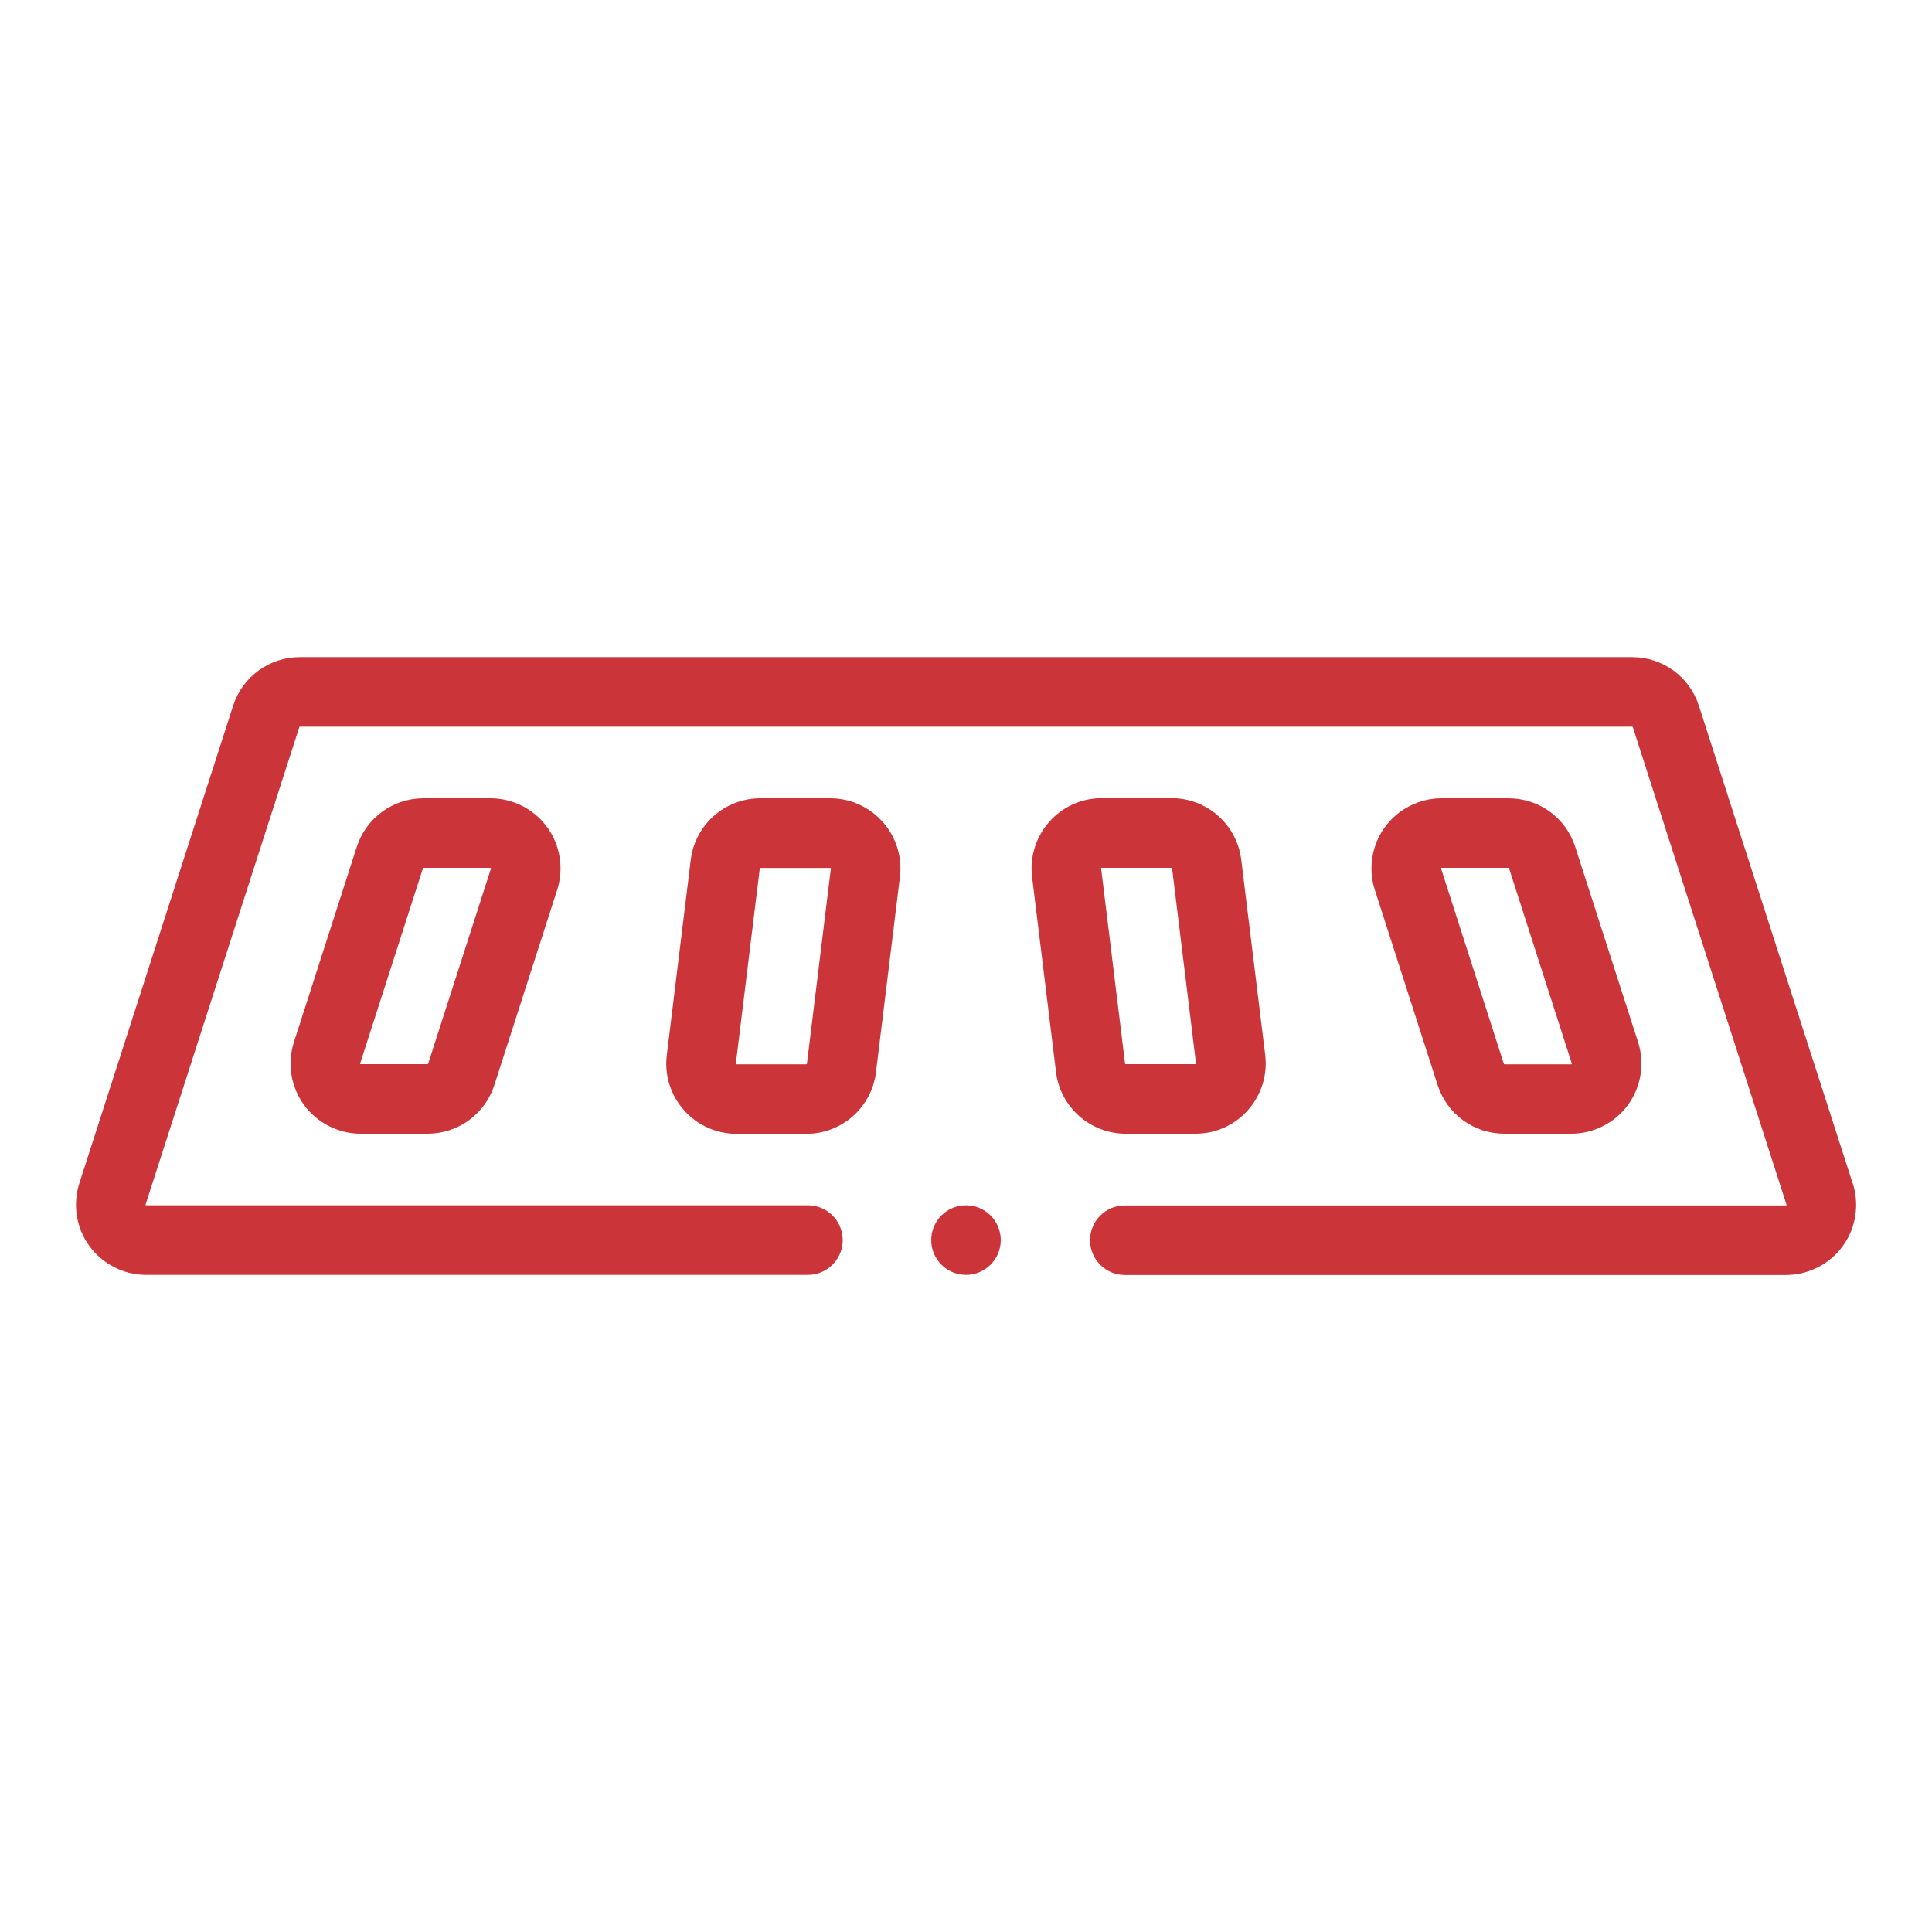
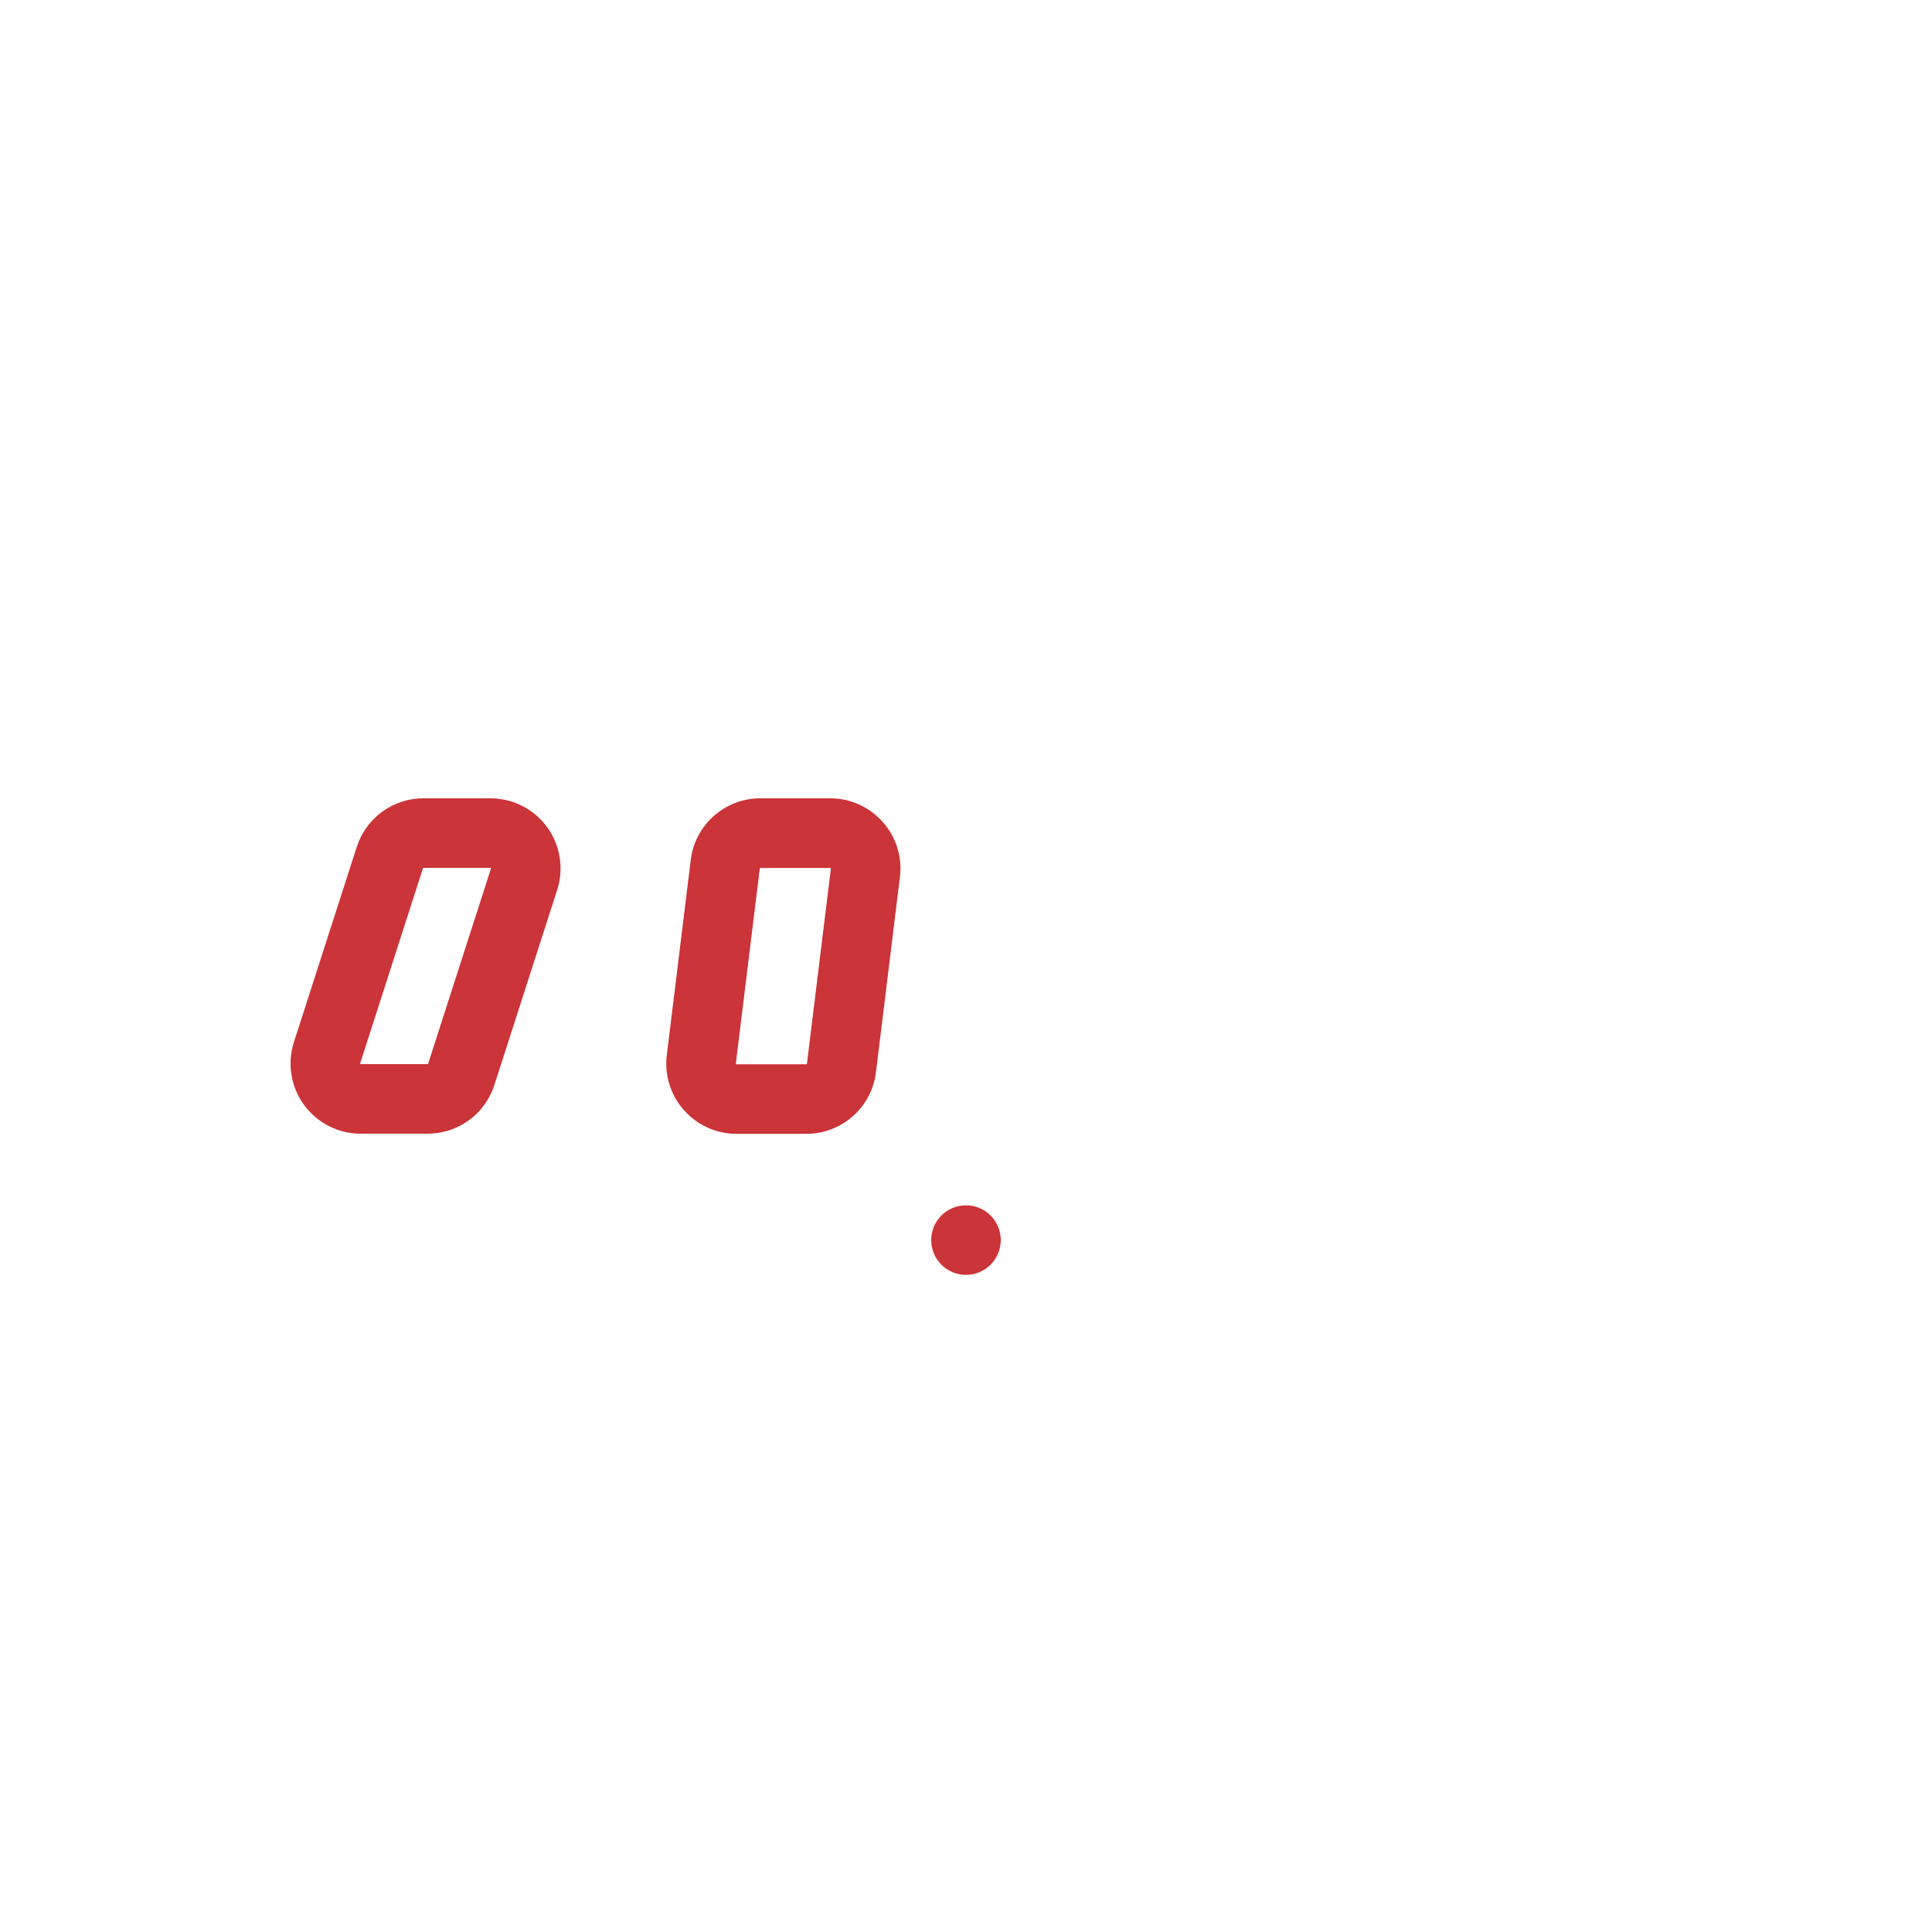
<svg xmlns="http://www.w3.org/2000/svg" id="Layer_1" width="150" height="150" version="1.1" viewBox="0 0 150 150">
  <defs>
    <style>
      .st0 {
        fill: #cb3438;
      }
    </style>
  </defs>
-   <path class="st0" d="M143.84,91.87l-11.94-37.08c-.73-2.26-2.81-3.77-5.18-3.77H23.28c-2.37,0-4.45,1.52-5.18,3.77l-11.94,37.08c-.53,1.65-.24,3.47.78,4.87,1.02,1.4,2.66,2.24,4.4,2.24h51.39c1.49,0,2.7-1.21,2.7-2.7s-1.21-2.7-2.7-2.7H11.32s-.02-.03-.02-.05l11.94-37.08s.02-.03.04-.03h103.45s.03.01.04.03l11.94,37.1s-.02.03-.04.04h-51.34c-1.49,0-2.7,1.21-2.7,2.7s1.21,2.7,2.7,2.7h51.34c1.73,0,3.38-.84,4.4-2.24,1.02-1.4,1.31-3.22.78-4.87Z" />
  <path class="st0" d="M38.08,61.98h-5.2c-2.37,0-4.45,1.52-5.18,3.77l-4.88,15.16c-.53,1.65-.24,3.47.78,4.87,1.02,1.4,2.66,2.24,4.4,2.24h5.2c2.37,0,4.45-1.52,5.18-3.77l4.88-15.16c.53-1.65.24-3.47-.78-4.87-1.02-1.4-2.66-2.24-4.4-2.24h0ZM33.24,82.59s-.02.03-.04.03h-5.22s-.02-.03-.02-.05l4.88-15.16s.02-.03.04-.03h5.22s.02.03.02.05l-4.88,15.16Z" />
  <path class="st0" d="M64.47,61.98h-5.44c-2.74,0-5.07,2.05-5.4,4.78l-1.86,15.16c-.19,1.55.29,3.1,1.33,4.27,1.03,1.17,2.52,1.84,4.07,1.84h5.44c2.74,0,5.07-2.05,5.4-4.78l1.86-15.16c.19-1.55-.29-3.1-1.33-4.27s-2.52-1.84-4.07-1.84h0ZM64.51,67.43l-1.86,15.16s-.02.04-.04.04h-5.44s-.02,0-.03-.01-.01-.02-.01-.03l1.86-15.16s.02-.04.04-.04h5.44s.02,0,.03.01.01.02.01.03Z" />
-   <path class="st0" d="M116.8,88.02h5.2c1.73,0,3.38-.84,4.4-2.24,1.02-1.4,1.31-3.22.78-4.87l-4.88-15.16c-.73-2.26-2.81-3.77-5.18-3.77h-5.2c-1.73,0-3.38.84-4.4,2.24-1.02,1.4-1.31,3.22-.78,4.87l4.88,15.16h0c.73,2.26,2.81,3.77,5.18,3.77h0ZM111.92,67.38h5.2s.03.01.04.03l4.88,15.18s-.02.03-.04.04h-5.2s-.03-.01-.04-.03l-4.88-15.18s.02-.03.04-.04h0Z" />
-   <path class="st0" d="M92.83,88.02c1.56,0,3.04-.67,4.07-1.84,1.03-1.17,1.52-2.72,1.33-4.27l-1.86-15.16c-.33-2.72-2.66-4.78-5.4-4.78h-5.44c-1.56,0-3.04.67-4.07,1.84-1.03,1.17-1.52,2.72-1.33,4.27l1.86,15.16c.33,2.72,2.66,4.78,5.4,4.78h5.44ZM87.35,82.58l-1.86-15.16s0-.02,0-.03.02-.01.03-.01h5.44s.04.02.04.04l1.86,15.16s0,.02,0,.03-.02.01-.03.01h-5.44s-.04-.02-.04-.04Z" />
  <circle class="st0" cx="75" cy="96.28" r="2.7" />
</svg>